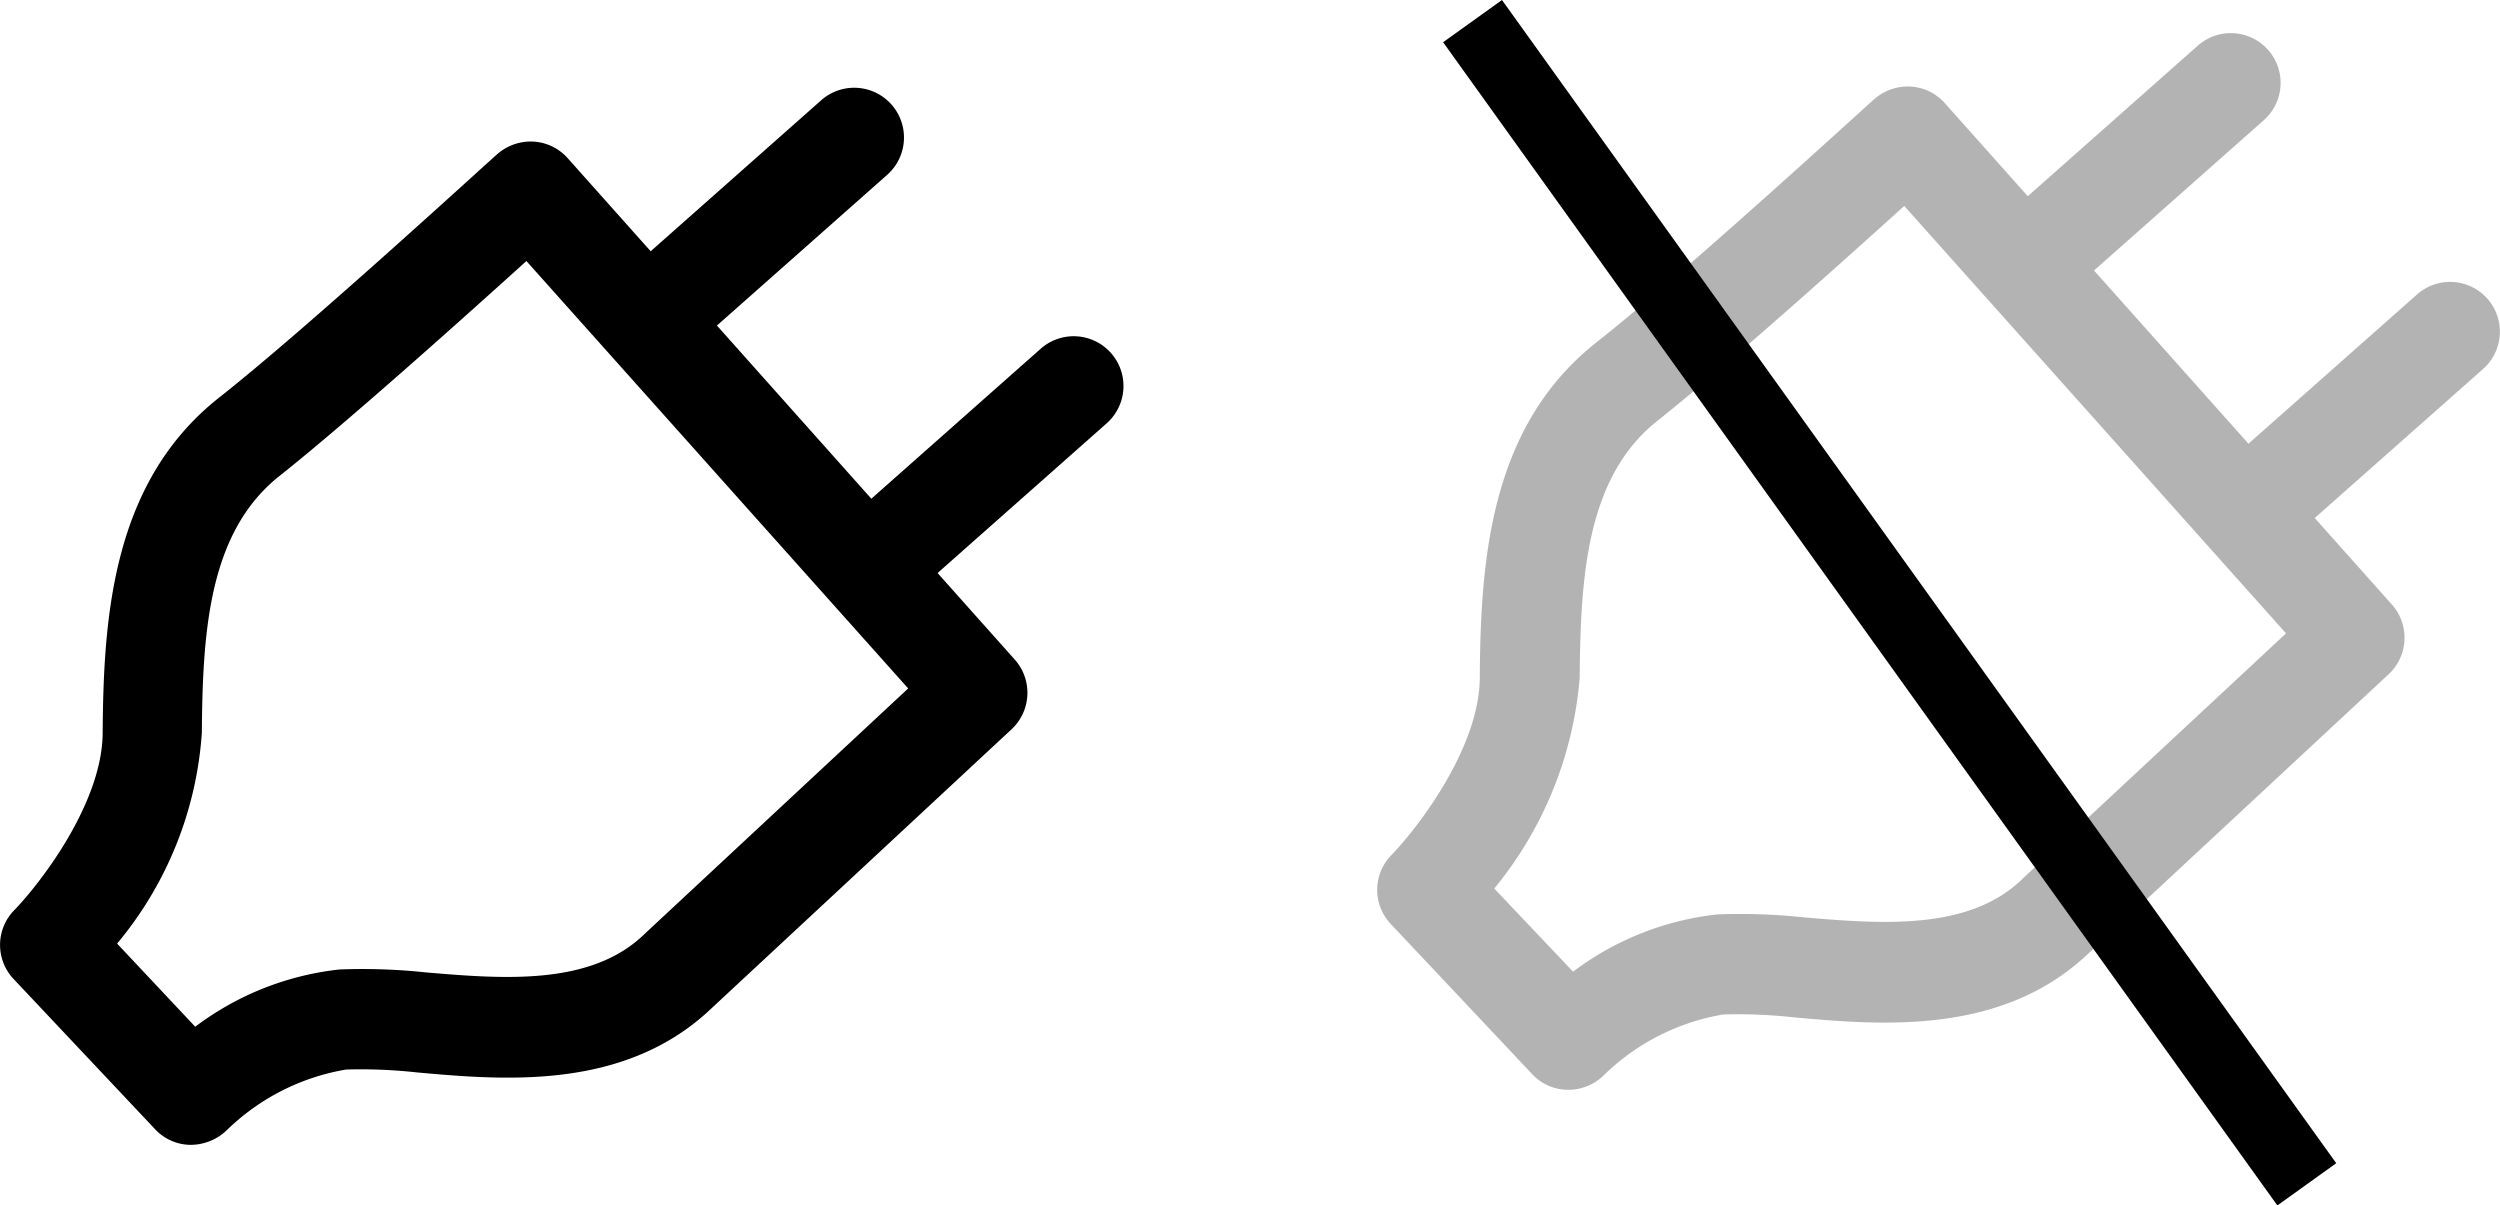
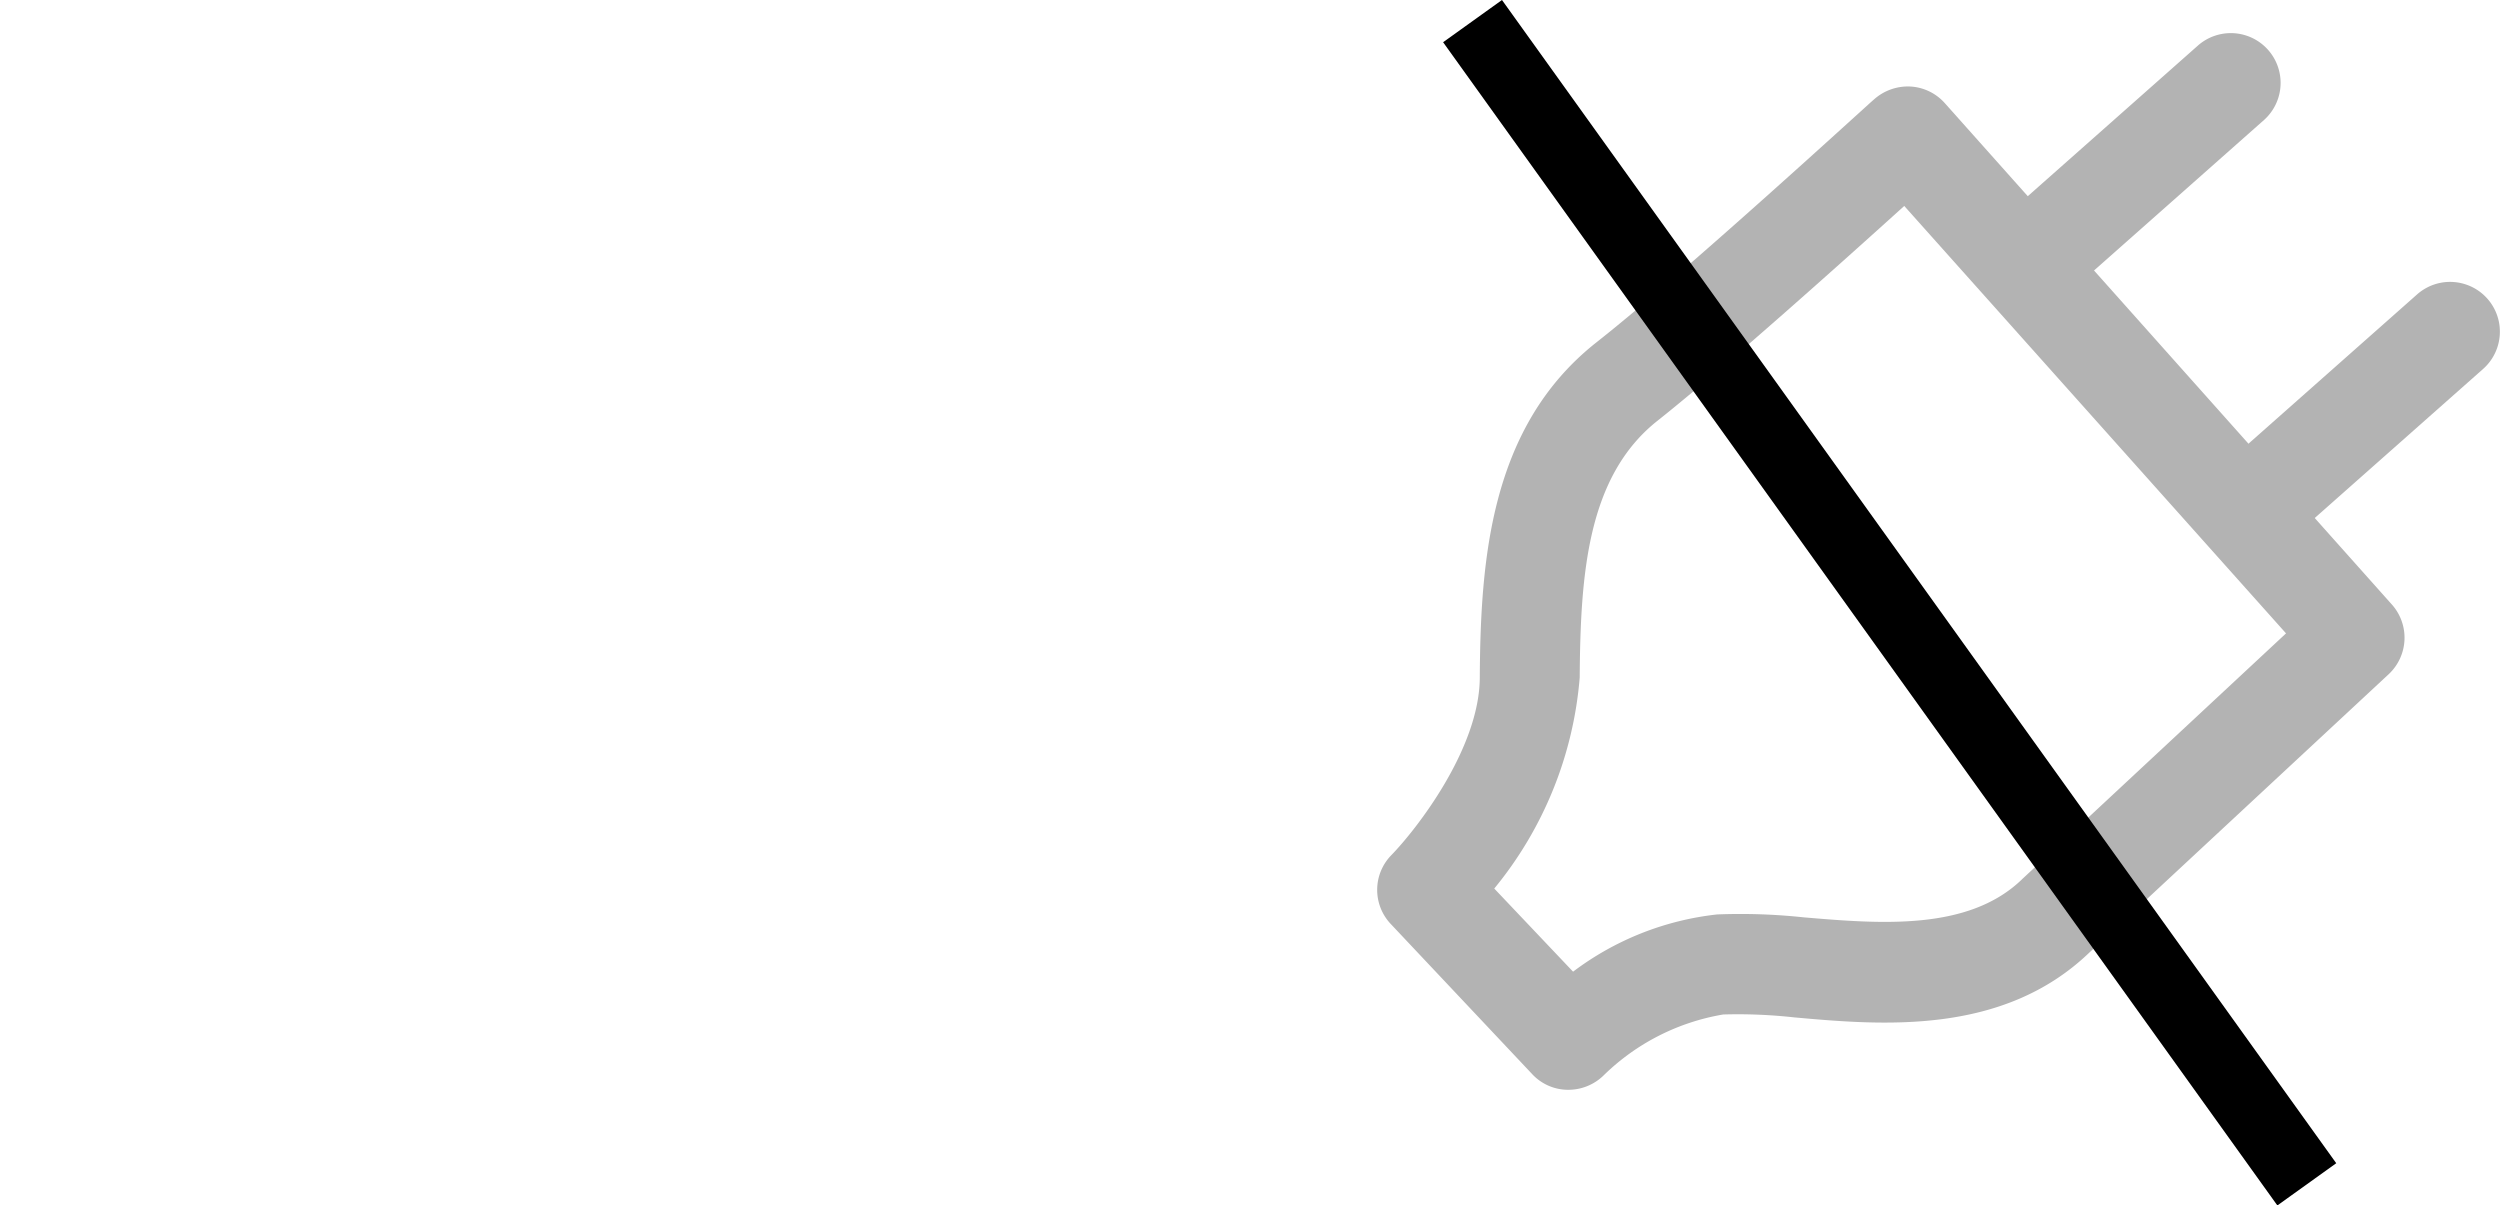
<svg xmlns="http://www.w3.org/2000/svg" width="81.061" height="39.085" viewBox="0 0 81.061 39.085">
  <g id="Groupe_79" data-name="Groupe 79" transform="translate(-17.537 -101.261)">
    <g id="Groupe_74" data-name="Groupe 74" transform="translate(62.19 102.319)" opacity="0.3">
      <g id="Groupe_72" data-name="Groupe 72" transform="translate(0 1.744)">
        <g id="Groupe_71" data-name="Groupe 71">
          <path id="Tracé_119" data-name="Tracé 119" d="M213.83,145.725h-.023a1.589,1.589,0,0,1-1.151-.517l-4.58-4.862a1.61,1.61,0,0,1,.023-2.231c.8-.822,2.842-3.429,2.866-5.731.023-3.829.329-8.151,3.758-10.875,2.842-2.231,8.949-7.845,9.02-7.892a1.649,1.649,0,0,1,1.174-.423,1.613,1.613,0,0,1,1.127.54l14.493,16.254a1.618,1.618,0,0,1-.094,2.255l-9.724,9.043c-2.8,2.678-6.694,2.349-9.56,2.091a16.587,16.587,0,0,0-2.3-.094,7.266,7.266,0,0,0-3.876,1.973A1.636,1.636,0,0,1,213.83,145.725Zm-2.4-6.53,2.56,2.7a9.461,9.461,0,0,1,4.674-1.856,19.253,19.253,0,0,1,2.8.094c2.49.211,5.332.446,7.07-1.221l.023-.023,8.55-7.963-12.379-13.859c-1.973,1.785-5.825,5.238-7.986,6.953-2.3,1.809-2.513,5-2.537,8.339A12.349,12.349,0,0,1,211.434,139.2Z" transform="translate(-207.637 -113.191)" fill="#000000" />
        </g>
      </g>
      <g id="Groupe_73" data-name="Groupe 73" transform="translate(20.348)">
-         <path id="Tracé_120" data-name="Tracé 120" d="M302.963,122.144a1.609,1.609,0,0,1-1.057-2.819l5.731-5.074a1.614,1.614,0,0,1,2.138,2.419l-5.731,5.074A1.66,1.66,0,0,1,302.963,122.144Zm-7.094-8.08a1.609,1.609,0,0,1-1.057-2.819l5.731-5.074a1.614,1.614,0,0,1,2.137,2.419l-5.731,5.074A1.627,1.627,0,0,1,295.87,114.064Z" transform="translate(-294.264 -105.764)" fill="#000000" />
+         <path id="Tracé_120" data-name="Tracé 120" d="M302.963,122.144a1.609,1.609,0,0,1-1.057-2.819l5.731-5.074a1.614,1.614,0,0,1,2.138,2.419l-5.731,5.074A1.66,1.66,0,0,1,302.963,122.144m-7.094-8.08a1.609,1.609,0,0,1-1.057-2.819l5.731-5.074a1.614,1.614,0,0,1,2.137,2.419l-5.731,5.074A1.627,1.627,0,0,1,295.87,114.064Z" transform="translate(-294.264 -105.764)" fill="#000000" />
      </g>
    </g>
    <g id="Groupe_78" data-name="Groupe 78" transform="translate(17.537 104.104)">
      <g id="Groupe_76" data-name="Groupe 76" transform="translate(0 1.744)">
        <g id="Groupe_75" data-name="Groupe 75">
-           <path id="Tracé_121" data-name="Tracé 121" d="M23.73,153.325h-.023a1.589,1.589,0,0,1-1.151-.517l-4.58-4.862A1.61,1.61,0,0,1,18,145.715c.8-.822,2.842-3.429,2.866-5.731.023-3.829.329-8.151,3.758-10.875,2.842-2.231,8.949-7.845,9.02-7.892a1.649,1.649,0,0,1,1.174-.423,1.612,1.612,0,0,1,1.127.54l14.493,16.254a1.618,1.618,0,0,1-.094,2.255l-9.724,9.043c-2.8,2.678-6.694,2.349-9.56,2.091a16.589,16.589,0,0,0-2.3-.094,7.266,7.266,0,0,0-3.876,1.973A1.7,1.7,0,0,1,23.73,153.325Zm-2.4-6.53,2.537,2.7a9.46,9.46,0,0,1,4.674-1.856,19.253,19.253,0,0,1,2.8.094c2.49.211,5.332.446,7.07-1.221l.023-.023,8.55-7.963L34.605,124.668c-1.973,1.785-5.825,5.238-7.986,6.953-2.3,1.809-2.513,5-2.537,8.339A11.917,11.917,0,0,1,21.334,146.8Z" transform="translate(-17.537 -120.791)" fill="#000000" />
-         </g>
+           </g>
      </g>
      <g id="Groupe_77" data-name="Groupe 77" transform="translate(20.348)">
-         <path id="Tracé_122" data-name="Tracé 122" d="M112.887,129.721a1.609,1.609,0,0,1-1.057-2.819l5.731-5.074a1.614,1.614,0,0,1,2.138,2.419l-5.731,5.074A1.757,1.757,0,0,1,112.887,129.721Zm-7.117-8.057a1.609,1.609,0,0,1-1.057-2.819l5.731-5.074a1.614,1.614,0,1,1,2.138,2.419l-5.731,5.074A1.708,1.708,0,0,1,105.77,121.664Z" transform="translate(-104.164 -113.364)" fill="#000000" />
-       </g>
+         </g>
    </g>
    <rect id="Rectangle_59" data-name="Rectangle 59" width="2.349" height="46.414" transform="translate(64.329 102.63) rotate(-35.648)" fill="#000000" />
  </g>
</svg>